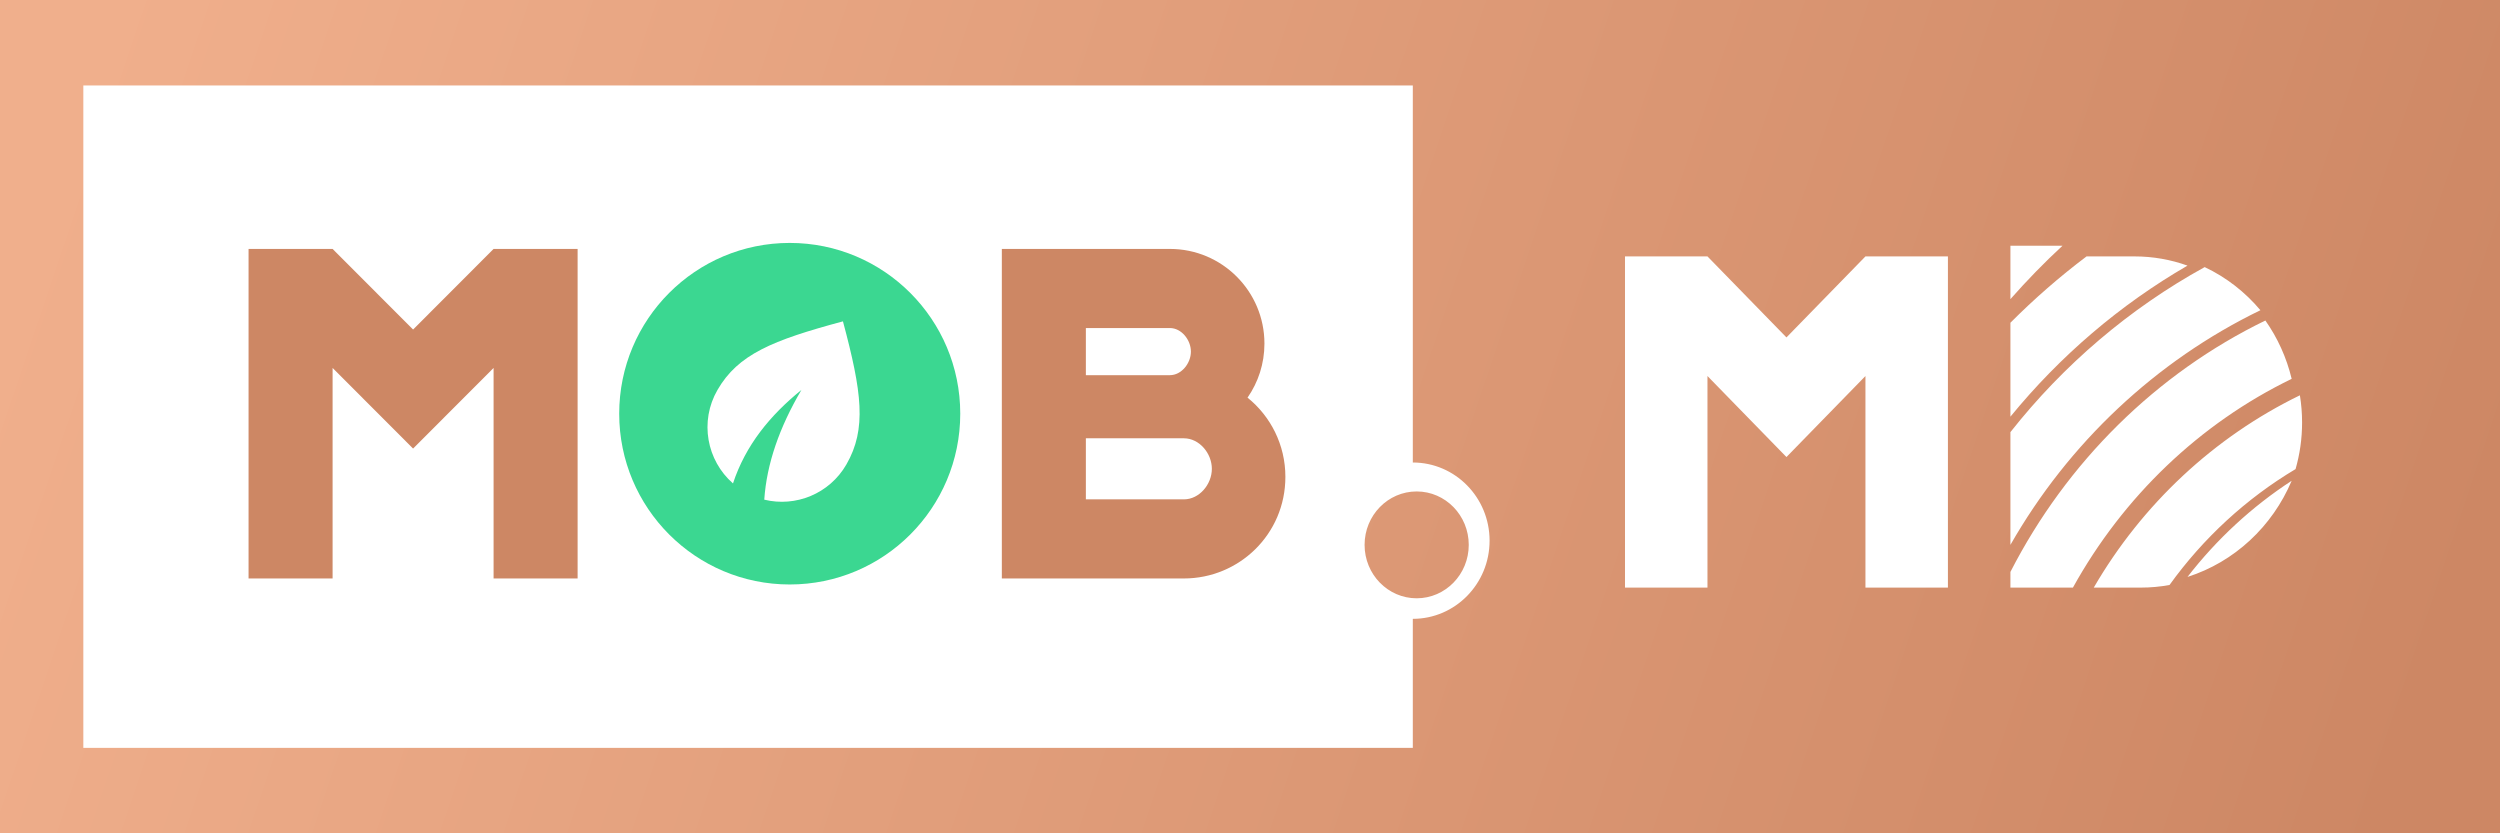
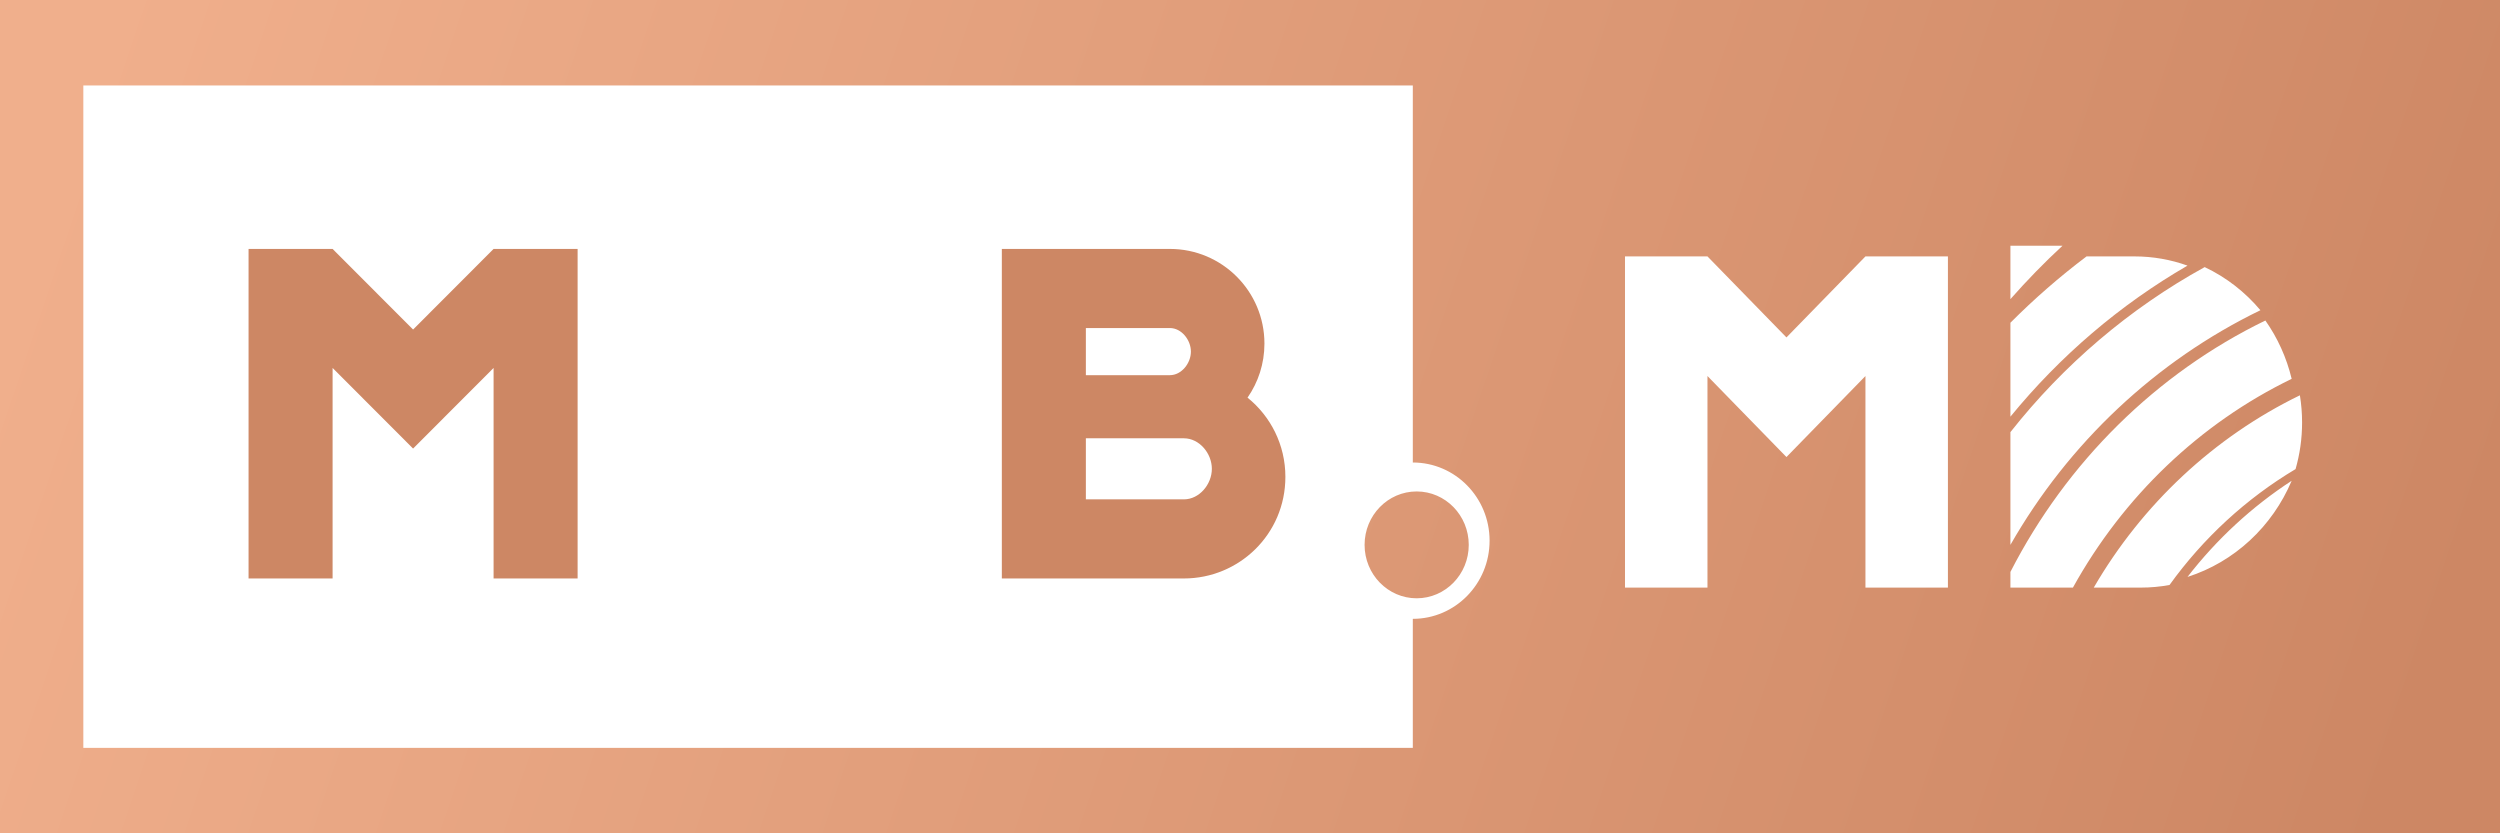
<svg xmlns="http://www.w3.org/2000/svg" width="240px" height="80px" viewBox="0 0 240 80">
  <title>Group 33</title>
  <desc>Created with Sketch.</desc>
  <defs>
    <linearGradient x1="100%" y1="55.556%" x2="0%" y2="44.444%" id="linearGradient-1">
      <stop stop-color="#CD8764" offset="0%" />
      <stop stop-color="#F0AF8C" offset="100%" />
    </linearGradient>
  </defs>
  <g id="Desktop" stroke="none" stroke-width="1" fill="none" fill-rule="evenodd">
    <g id="1.-Mob---Index-1-Copy">
      <g id="Menu">
        <g id="Group-33">
          <g id="logo">
            <path d="M112.311,31.492 L104.243,31.492 L104.243,36.016 L112.311,36.016 C113.424,36.016 114.327,34.87 114.327,33.754 C114.327,32.639 113.424,31.492 112.311,31.492 L112.311,31.492 Z M104.243,42.076 L104.243,47.939 L113.653,47.939 C115.136,47.939 116.338,46.493 116.338,45.007 C116.338,43.522 115.136,42.076 113.653,42.076 L104.243,42.076 L104.243,42.076 Z M113.653,55.534 L104.243,55.534 L96.176,55.534 L96.176,23.897 L104.243,23.897 L112.311,23.897 C117.323,23.897 121.386,27.966 121.386,32.986 C121.386,34.915 120.786,36.703 119.763,38.174 C121.979,39.962 123.397,42.703 123.397,45.775 C123.397,51.301 118.937,55.533 113.653,55.533 L113.653,55.534 Z" id="_600849936" fill="#CD8764" />
-             <path d="M75.814,56.11 C84.855,56.11 92.184,48.77 92.184,39.715 C92.184,30.661 84.855,23.321 75.814,23.321 C66.773,23.321 59.444,30.661 59.444,39.715 C59.444,48.77 66.773,56.11 75.814,56.11 L75.814,56.11 Z M70.367,46.408 C67.841,44.205 67.139,40.451 68.877,37.437 C70.85,34.014 74.16,32.667 80.923,30.851 C82.735,37.625 83.225,41.169 81.252,44.592 C79.627,47.411 76.376,48.703 73.37,47.968 C73.6,44.532 74.826,41.017 76.938,37.431 C73.919,39.878 71.578,42.739 70.367,46.408 L70.367,46.408 Z" id="_601628688" fill="#3BD791" />
            <polygon id="_601628736" fill="#CD8764" points="31.929 23.897 23.862 23.897 23.862 55.533 31.929 55.533 31.929 35.323 39.656 43.062 47.384 35.323 47.384 55.533 55.451 55.533 55.451 23.897 47.384 23.897 39.656 31.636" />
            <path d="M143.827,80 C95.884,80 47.942,80 0,80 L0,0 C47.942,0 95.884,0 143.827,0 L240,0 L240,80 L143.827,80 Z M200.94,24.615 L200.309,24.615 C197.728,26.56 195.286,28.688 193,30.983 L193,40 C197.764,34.174 203.521,29.249 210,25.499 C208.405,24.927 206.693,24.615 204.91,24.615 L200.94,24.615 L200.94,24.615 Z M193,41.484 L193,52.308 C198.579,42.543 206.953,34.653 217,29.781 C215.536,28.037 213.714,26.617 211.649,25.641 C204.441,29.609 198.103,35.016 193,41.484 Z M193,54.903 L193,56.41 L199,56.41 C203.828,47.686 211.171,40.653 220,36.369 C219.509,34.32 218.641,32.425 217.476,30.769 C207.014,35.848 198.407,44.356 193,54.903 L193,54.903 Z M201,56.41 L201.556,56.41 L205.512,56.41 C206.455,56.41 207.378,56.324 208.274,56.158 C211.514,51.657 215.634,47.86 220.374,45.033 C220.781,43.615 221,42.115 221,40.562 C221,39.672 220.928,38.799 220.79,37.949 C212.538,41.961 205.643,48.42 201,56.41 L201,56.41 Z M210,55.385 C214.497,53.95 218.148,50.545 220,46.154 C216.184,48.639 212.803,51.765 210,55.385 Z M198,23.59 L193,23.59 L193,28.718 C194.593,26.909 196.262,25.198 198,23.59 Z M187,24.615 L179.083,24.615 L171.5,32.393 L163.917,24.615 L156,24.615 L156,56.41 L163.917,56.41 L163.917,36.098 L165.902,38.135 L171.5,43.876 L177.098,38.135 L179.083,36.099 L179.083,56.41 L187,56.41 L187,24.615 L187,24.615 Z M136,47.179 C133.239,47.179 131,49.476 131,52.308 C131,55.14 133.239,57.436 136,57.436 C138.761,57.436 141,55.14 141,52.308 C141,49.476 138.761,47.179 136,47.179 Z M135.63,8.205 L8,8.205 L8,71.795 L135.63,71.795 L135.63,59.409 C139.7,59.409 143,56.049 143,51.905 C143,47.76 139.7,44.4 135.63,44.4 L135.63,8.205 L135.63,8.205 Z" id="_603158360" fill="url(#linearGradient-1)" />
          </g>
        </g>
      </g>
    </g>
  </g>
</svg>